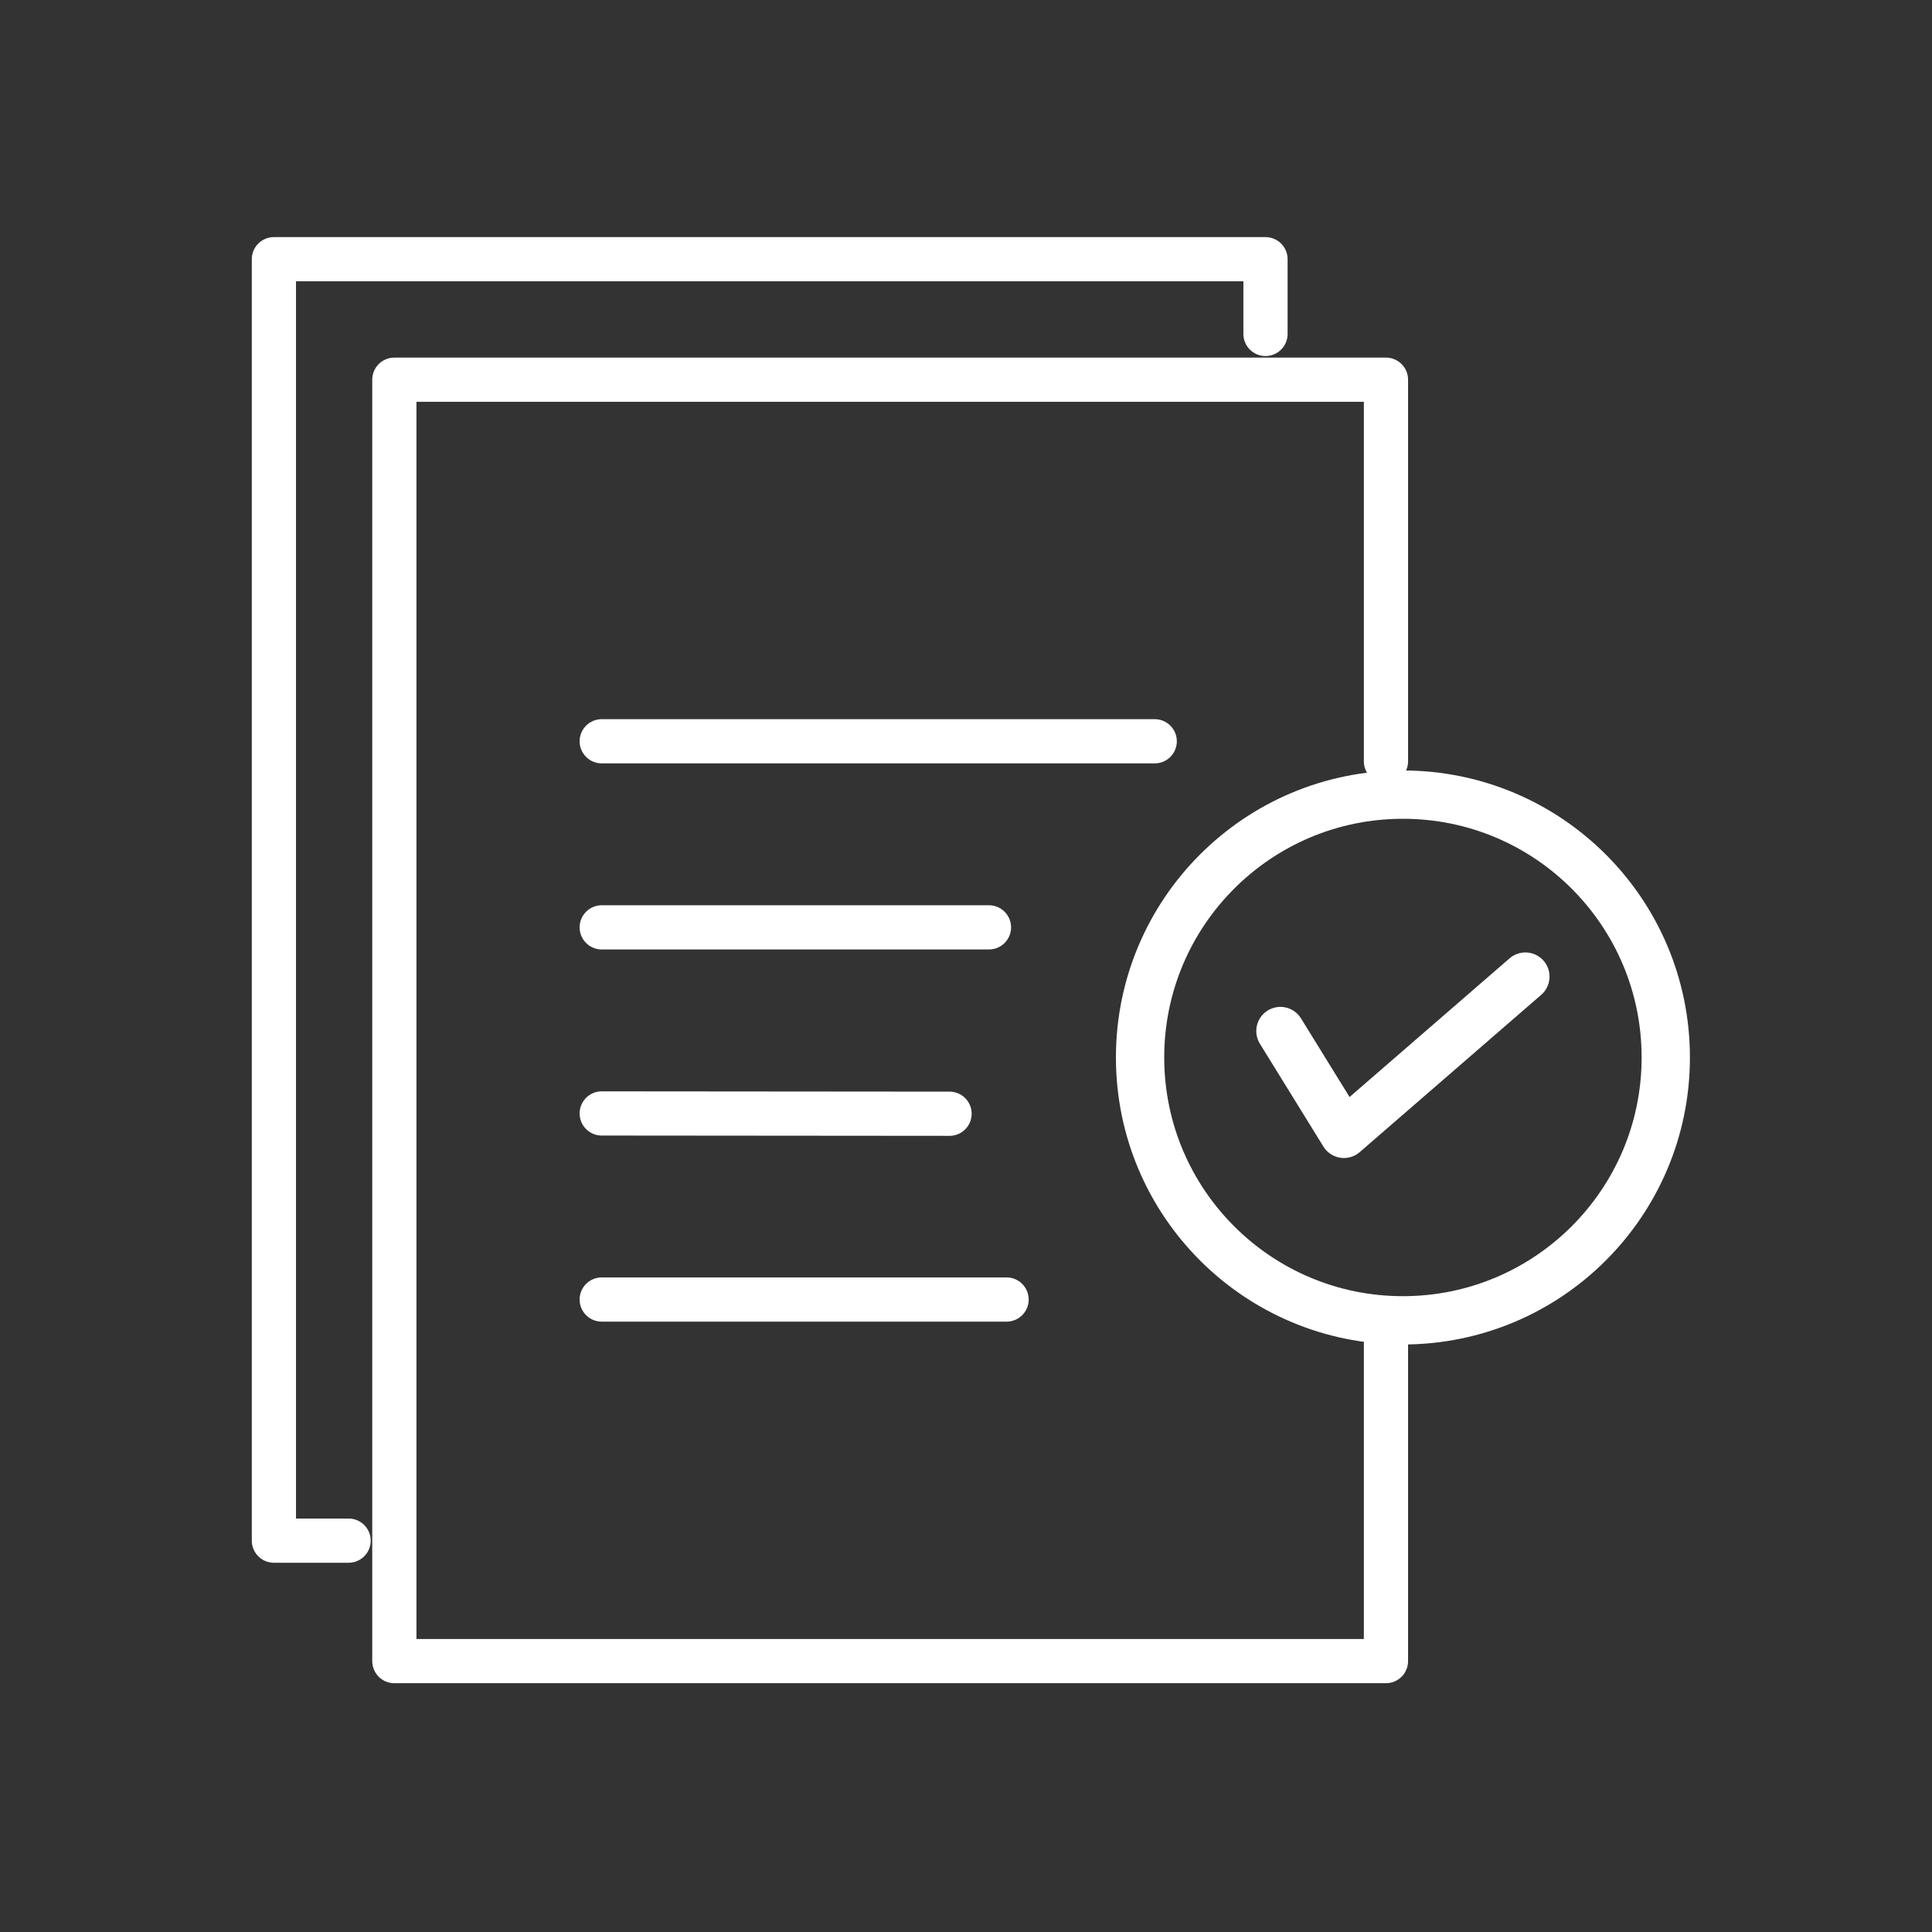
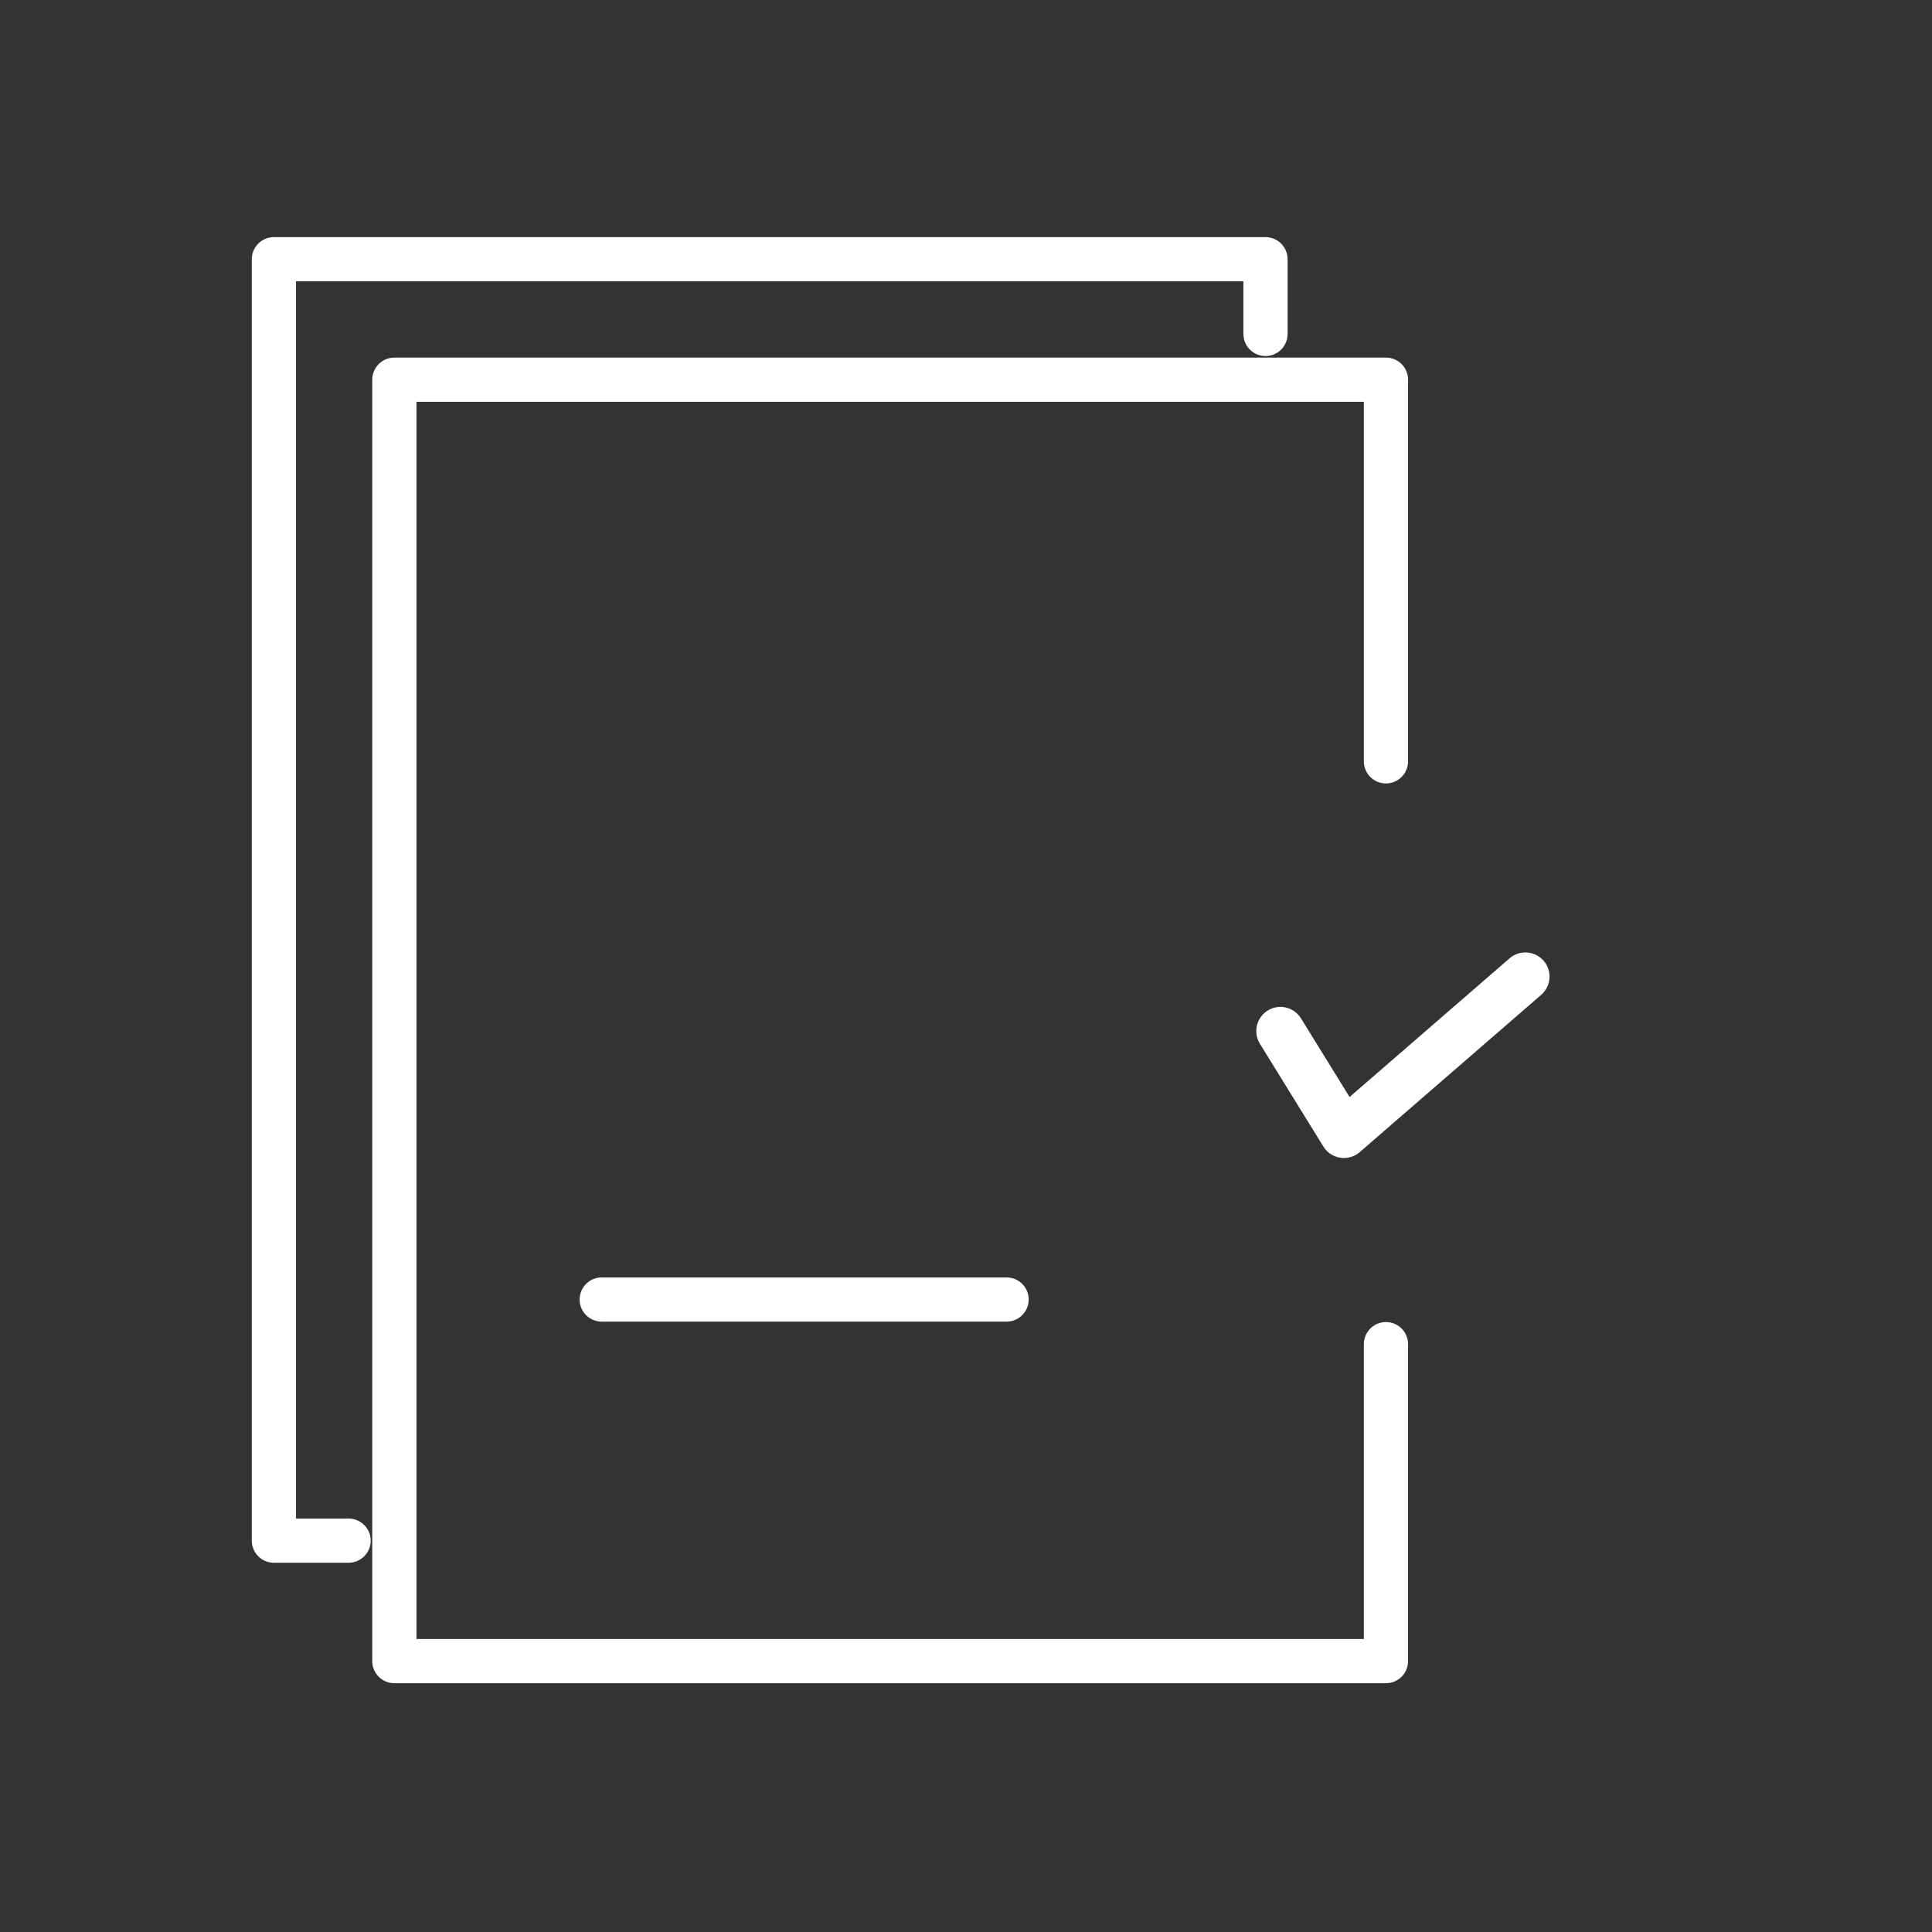
<svg xmlns="http://www.w3.org/2000/svg" version="1.1" id="ico_x5F_phase_x5F_03" x="0px" y="0px" viewBox="0 0 60 60" style="enable-background:new 0 0 60 60;" xml:space="preserve">
  <rect x="0" y="0" width="60" height="60" fill="#333333" stroke="none" />
-   <line style="fill:none;stroke:#FFFFFF;stroke-width:1.373;stroke-linecap:round;stroke-linejoin:round;stroke-miterlimit:10;" x1="18.687" y1="23.021" x2="35.861" y2="23.021" />
-   <line style="fill:none;stroke:#FFFFFF;stroke-width:1.373;stroke-linecap:round;stroke-linejoin:round;stroke-miterlimit:10;" x1="18.687" y1="28.8" x2="30.713" y2="28.8" />
-   <line style="fill:none;stroke:#FFFFFF;stroke-width:1.373;stroke-linecap:round;stroke-linejoin:round;stroke-miterlimit:10;" x1="18.687" y1="34.579" x2="29.489" y2="34.588" />
  <line style="fill:none;stroke:#FFFFFF;stroke-width:1.373;stroke-linecap:round;stroke-linejoin:round;stroke-miterlimit:10;" x1="18.687" y1="40.358" x2="31.26" y2="40.358" />
  <polyline style="fill:none;stroke:#FFFFFF;stroke-width:1.373;stroke-linecap:round;stroke-linejoin:round;stroke-miterlimit:10;" points="  10.826,47.846 8.506,47.846 8.506,8.05 39.301,8.05 39.301,10.371 " />
  <polyline style="fill:none;stroke:#FFFFFF;stroke-width:1.373;stroke-linecap:round;stroke-linejoin:round;stroke-miterlimit:10;" points="  43.042,41.744 43.042,51.587 12.247,51.587 12.247,11.792 43.042,11.792 43.042,23.644 " />
-   <circle style="fill:none;stroke:#FFFFFF;stroke-width:1.5;stroke-linecap:round;stroke-linejoin:round;stroke-miterlimit:10;" cx="43.569" cy="32.841" r="8.163" />
  <polyline style="fill:none;stroke:#FFFFFF;stroke-width:1.5;stroke-linecap:round;stroke-linejoin:round;stroke-miterlimit:10;" points="  39.765,32.02 41.737,35.213 47.372,30.329 " />
</svg>